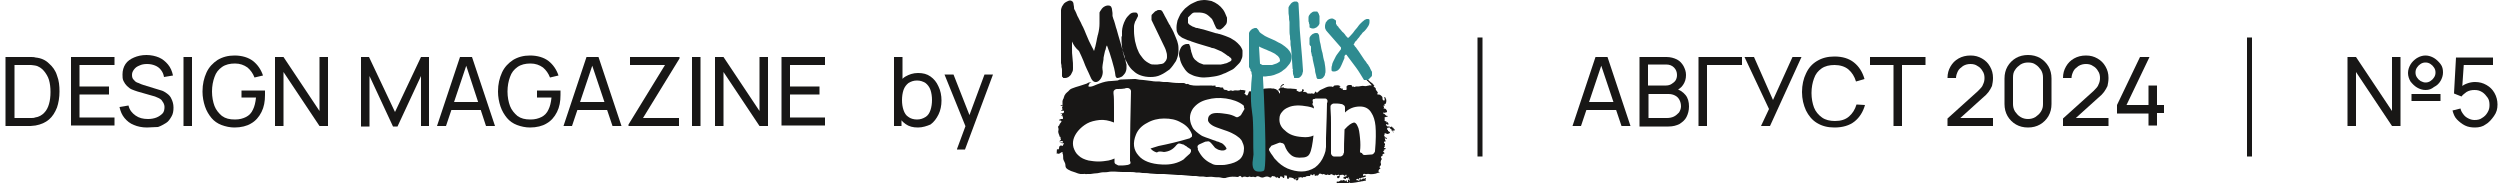
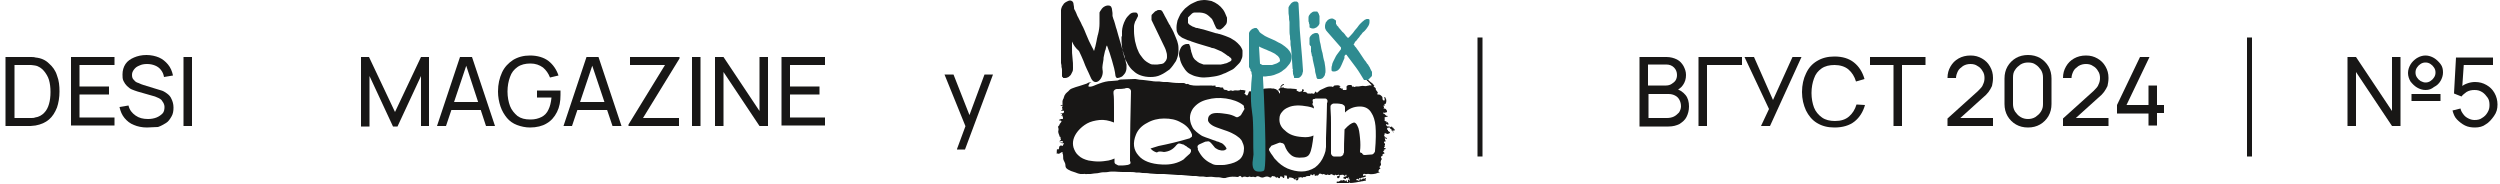
<svg xmlns="http://www.w3.org/2000/svg" version="1.1" id="Слой_1" x="0px" y="0px" viewBox="0 0 500 36.7" style="enable-background:new 0 0 500 36.7;" xml:space="preserve">
  <style type="text/css"> .st0{fill:#181716;} .st1{fill-rule:evenodd;clip-rule:evenodd;fill:#181716;} .st2{fill-rule:evenodd;clip-rule:evenodd;fill:#2E8B90;} </style>
  <g>
    <path class="st0" d="M469.5,25.2V11.4h1.7l7.2,10.8V11.4h1.7v13.8h-1.7l-7.2-10.8v10.8H469.5z M485.1,18c-0.6,0-1.2-0.2-1.7-0.5 s-0.9-0.7-1.3-1.2c-0.3-0.5-0.5-1.1-0.5-1.7c0-0.6,0.2-1.2,0.5-1.7c0.3-0.5,0.7-0.9,1.3-1.3c0.5-0.3,1.1-0.5,1.7-0.5 c0.6,0,1.2,0.2,1.7,0.5c0.5,0.3,0.9,0.7,1.3,1.2s0.5,1.1,0.5,1.7s-0.2,1.2-0.5,1.7s-0.7,0.9-1.3,1.2C486.3,17.8,485.8,18,485.1,18z M482.3,20.2v-1.4h5.8v1.4H482.3z M485.1,16.5c0.4,0,0.7-0.1,1-0.3c0.3-0.2,0.5-0.4,0.7-0.7c0.2-0.3,0.3-0.6,0.3-1s-0.1-0.7-0.3-1 c-0.2-0.3-0.4-0.5-0.7-0.7c-0.3-0.2-0.6-0.3-1-0.3s-0.7,0.1-1,0.3c-0.3,0.2-0.5,0.4-0.7,0.7s-0.3,0.6-0.3,1s0.1,0.7,0.3,1 c0.2,0.3,0.4,0.5,0.7,0.7C484.5,16.4,484.8,16.5,485.1,16.5z" />
    <path class="st0" d="M495,25.5c-0.7,0-1.4-0.1-2-0.4c-0.6-0.3-1.1-0.7-1.6-1.2s-0.7-1.1-0.9-1.8l1.6-0.4c0.1,0.5,0.3,0.8,0.6,1.2 s0.6,0.6,1,0.8c0.4,0.2,0.8,0.3,1.2,0.3c0.6,0,1.1-0.1,1.5-0.4c0.5-0.3,0.8-0.6,1.1-1.1c0.3-0.5,0.4-0.9,0.4-1.5 c0-0.6-0.1-1.1-0.4-1.5c-0.3-0.4-0.6-0.8-1.1-1.1c-0.5-0.3-0.9-0.4-1.5-0.4c-0.6,0-1.1,0.1-1.6,0.4c-0.4,0.3-0.8,0.6-1,0.9 l-1.5-0.6l0.4-7.2h7.4V13h-6.6l0.8-0.7l-0.4,5.8l-0.4-0.5c0.4-0.4,0.8-0.7,1.4-0.9c0.5-0.2,1.1-0.3,1.6-0.3c0.9,0,1.6,0.2,2.3,0.6 c0.7,0.4,1.2,0.9,1.6,1.6c0.4,0.7,0.6,1.5,0.6,2.3c0,0.9-0.2,1.6-0.7,2.3s-1,1.3-1.7,1.7C496.6,25.3,495.8,25.5,495,25.5z" />
  </g>
  <rect x="449.4" y="7.5" class="st0" width="1" height="23.8" />
  <g>
    <path class="st1" d="M214.4,8.3c0,0,0,0.1,0,0.2c0,0.1,0,0.2,0,0.4c0,0.1,0,0.3,0,0.4c0,0.1,0,0.2,0,0.3c0,0.7,0,1.3,0.1,2 c0.1,0.7,0.1,1.3,0.1,2c0,0.2,0,0.5-0.1,0.7c-0.1,0.2-0.2,0.4-0.3,0.6c-0.1,0.2-0.3,0.3-0.5,0.5c-0.2,0.1-0.4,0.2-0.7,0.2 c0,0-0.1,0-0.2,0c-0.1,0-0.1,0-0.1,0c0,0-0.1,0-0.1-0.1c0,0-0.1-0.1-0.1-0.1c0,0-0.1-0.1-0.1-0.1c0,0,0-0.1,0-0.1c0,0,0-0.1,0-0.1 c0-0.1,0-0.1,0-0.2c0-0.1,0-0.1,0-0.2c0,0,0-0.1,0-0.1c0-0.1,0-0.3,0-0.5c0-0.2,0-0.4-0.1-0.7c0-0.2,0-0.5-0.1-0.8 c0-0.3,0-0.5,0-0.7c0-0.2,0-0.4,0-0.6c0-0.2,0-0.3,0-0.3c0,0,0-0.1,0-0.3c0-0.2,0-0.4,0-0.7c0-0.3,0-0.5,0-0.8s0-0.5,0-0.6 c0-0.2,0-0.4,0-0.7c0-0.3,0-0.6,0-0.9c0-0.3,0-0.5,0-0.8c0-0.2,0-0.3,0-0.4c0-0.1,0-0.2,0-0.4c0-0.2,0-0.5,0-0.7c0-0.3,0-0.5,0-0.7 c0-0.2,0-0.4,0-0.4c0,0,0-0.1,0-0.3c0-0.2,0-0.3,0-0.5c0-0.2,0-0.3,0-0.5c0-0.2,0-0.3,0-0.3c0-0.2,0.1-0.4,0.2-0.7 c0.1-0.2,0.3-0.4,0.4-0.6c0.2-0.2,0.4-0.3,0.6-0.4c0.2-0.1,0.4-0.2,0.6-0.2c0.2,0,0.4,0.1,0.5,0.2c0.1,0.1,0.2,0.3,0.2,0.5 c0,0.2,0.1,0.4,0.1,0.6c0,0.2,0,0.4,0.1,0.5c0,0,0,0.1,0.1,0.2s0.1,0.3,0.2,0.4c0.1,0.2,0.1,0.3,0.2,0.5c0.1,0.2,0.1,0.3,0.2,0.4 c0.1,0.2,0.2,0.4,0.4,0.8c0.2,0.3,0.3,0.7,0.6,1.2c0.2,0.4,0.4,0.9,0.6,1.4c0.2,0.5,0.4,0.9,0.6,1.4c0.2,0.4,0.4,0.8,0.6,1.2 c0.2,0.3,0.3,0.6,0.4,0.8l0.1-0.3c0,0,0-0.1,0.1-0.4c0.1-0.2,0.1-0.5,0.2-0.8c0.1-0.3,0.1-0.6,0.2-1c0.1-0.3,0.1-0.6,0.2-0.8 c0.2-0.8,0.3-1.5,0.3-2.2c0-0.7,0-1.4,0-2.2c0.1-0.2,0.2-0.4,0.3-0.5c0.1-0.2,0.2-0.3,0.4-0.5c0.1-0.1,0.3-0.2,0.5-0.3 c0.2-0.1,0.4-0.1,0.6-0.1c0.2,0,0.4,0.1,0.5,0.2c0.1,0.2,0.2,0.4,0.2,0.6c0,0.2,0.1,0.5,0.1,0.7c0,0.2,0,0.4,0,0.6 c0.1,0.2,0.1,0.5,0.3,0.9c0.1,0.4,0.3,0.9,0.4,1.4c0.2,0.5,0.3,1.1,0.5,1.7c0.2,0.6,0.3,1.1,0.5,1.7c0.1,0.5,0.3,1,0.4,1.4 c0.1,0.4,0.2,0.7,0.3,0.9c0,0.1,0.1,0.2,0.1,0.4c0,0.2,0.1,0.4,0.1,0.5c0,0.2,0.1,0.3,0.1,0.5c0,0.1,0.1,0.2,0.1,0.3 c0,0,0,0.1,0,0.2c0,0.1,0,0.3,0,0.3c0,0.3,0,0.5-0.1,0.8c-0.1,0.3-0.2,0.5-0.4,0.7c-0.2,0.2-0.3,0.4-0.6,0.5 c-0.2,0.1-0.5,0.2-0.7,0.2c-0.1,0-0.2,0-0.2-0.1c-0.1,0-0.1-0.1-0.2-0.3c-0.1-1-0.4-2.1-0.7-3.1c-0.3-1-0.6-2-1-3l-0.1,0.1 c0,0,0,0.1-0.1,0.3c0,0.2-0.1,0.5-0.2,0.7c-0.1,0.3-0.1,0.6-0.2,0.9c-0.1,0.3-0.1,0.6-0.1,0.8c-0.1,0.7-0.3,1.5-0.2,2 c0.4,1.7-1.5,3.8-2.4,1.5c-0.6-1.4-0.9-1.8-1.4-3.2c-0.3-0.7-0.6-1.4-0.9-2C215.1,9.6,214.7,9,214.4,8.3L214.4,8.3z M224.3,7.5 c0,0.6,0,1.2,0.1,1.9c0.1,0.6,0.2,1.2,0.4,1.8c0.2,0.6,0.5,1.1,0.8,1.7c0.3,0.5,0.7,1,1.1,1.3c0.4,0.4,0.9,0.7,1.5,0.9 c0.6,0.2,1.2,0.3,1.9,0.3c0.7,0,1.4-0.1,2-0.4c0.7-0.3,1.2-0.7,1.8-1.1c0.5-0.5,0.9-1.1,1.3-1.7c0.3-0.7,0.5-1.3,0.5-2.1 c0-0.4,0-0.9-0.1-1.3c-0.1-0.4-0.2-0.8-0.4-1.2c-0.2-0.4-0.3-0.8-0.5-1.2c-0.2-0.4-0.4-0.8-0.6-1.1c0-0.1-0.1-0.3-0.3-0.5 c-0.1-0.3-0.3-0.5-0.4-0.8c-0.2-0.3-0.3-0.6-0.5-0.9c-0.1-0.3-0.3-0.5-0.3-0.6c-0.1-0.2-0.2-0.3-0.3-0.4c-0.1-0.1-0.3-0.1-0.5-0.1 c-0.1,0-0.3,0-0.4,0.1c-0.1,0.1-0.3,0.1-0.4,0.2c-0.1,0.1-0.2,0.2-0.3,0.3c-0.1,0.1-0.2,0.2-0.3,0.3c-0.1,0.1-0.1,0.2-0.1,0.4 s0,0.3,0,0.4V4l2.7,5.6c0.1,0.2,0.2,0.5,0.3,0.9c0.1,0.3,0.1,0.6,0.1,0.9c0,0.3-0.1,0.5-0.2,0.7c-0.1,0.2-0.3,0.3-0.4,0.5 c-0.2,0.1-0.4,0.2-0.6,0.2c-0.2,0-0.5,0.1-0.7,0.1c-0.3,0-0.5,0-0.7,0c-0.2,0-0.5,0-0.7-0.1c-0.6-0.3-1.1-0.6-1.5-1.1 c-0.4-0.5-0.8-1-1-1.6c-0.3-0.6-0.4-1.2-0.6-1.9c-0.1-0.7-0.2-1.3-0.2-1.9c0-0.3,0-0.6,0-1c0-0.3,0.1-0.6,0.2-0.9 c0,0,0-0.1,0.1-0.2c0.1-0.1,0.1-0.2,0.2-0.4c0.1-0.1,0.1-0.2,0.2-0.4c0.1-0.1,0.1-0.2,0.1-0.2V3.1c0,0,0,0,0,0c0,0,0,0,0,0 c0-0.2-0.1-0.4-0.2-0.5c-0.1-0.1-0.3-0.1-0.5-0.1c-0.4,0-0.7,0.1-1,0.4c-0.3,0.3-0.6,0.6-0.8,1c-0.2,0.4-0.4,0.8-0.5,1.2 c-0.1,0.4-0.2,0.8-0.2,1.1c0,0,0,0.1,0,0.2c0,0.1,0,0.2,0,0.4c0,0.1,0,0.3,0,0.4C224.3,7.3,224.3,7.4,224.3,7.5L224.3,7.5z M235.8,11c0-0.3,0-0.5,0.1-0.8c0.1-0.3,0.2-0.5,0.3-0.7c0.1-0.2,0.3-0.4,0.5-0.5c0.2-0.1,0.4-0.2,0.7-0.2c0,0,0.1,0,0.2,0 c0.1,0,0.2,0,0.2,0c0.1,0.1,0.1,0.3,0.2,0.4c0,0.1,0.1,0.3,0.1,0.4c0,0.1,0,0.3,0.1,0.4c0,0.1,0,0.3,0.1,0.5 c0.1,0.3,0.2,0.6,0.3,0.9c0.2,0.3,0.3,0.5,0.6,0.7c0.2,0.2,0.5,0.4,0.7,0.5c0.3,0.1,0.5,0.2,0.8,0.3c0.1,0,0.1,0,0.3,0 c0.1,0,0.3,0,0.4,0c0.1,0,0.3,0,0.4,0c0.1,0,0.2,0,0.3,0c0.1,0,0.2,0,0.4,0c0.1,0,0.3,0,0.4,0c0.1,0,0.3,0,0.4,0c0.1,0,0.2,0,0.2,0 c0,0,0,0,0.1,0c0.1,0,0.1,0,0.2,0c0.1,0,0.1,0,0.2,0c0.1,0,0.1,0,0.2,0c0.1,0,0.3-0.1,0.5-0.1c0.2-0.1,0.5-0.1,0.7-0.2 c0.2-0.1,0.4-0.2,0.6-0.3c0.2-0.1,0.3-0.2,0.3-0.4c0-0.1,0-0.2-0.1-0.2c0-0.1-0.1-0.2-0.2-0.2c-0.1-0.1-0.1-0.1-0.2-0.2 c-0.1-0.1-0.1-0.1-0.2-0.1c-0.4-0.3-0.8-0.6-1.3-0.9c-0.5-0.2-0.9-0.4-1.4-0.6c-0.1,0-0.2-0.1-0.5-0.1c-0.2-0.1-0.5-0.2-0.9-0.3 c-0.3-0.1-0.7-0.2-1-0.3c-0.4-0.1-0.7-0.2-1-0.3c-0.3-0.1-0.6-0.2-0.9-0.3c-0.2-0.1-0.4-0.1-0.5-0.2c-0.4-0.1-0.7-0.2-1.1-0.4 c-0.3-0.1-0.7-0.3-0.9-0.5c-0.3-0.2-0.5-0.4-0.6-0.7c-0.2-0.3-0.2-0.7-0.2-1.1c0-0.5,0.1-0.9,0.2-1.4c0.2-0.5,0.4-0.9,0.6-1.3 c0.3-0.4,0.6-0.8,0.9-1.1c0.4-0.3,0.7-0.6,1.2-0.9c0.4-0.2,0.8-0.4,1.3-0.6c0.4-0.1,0.9-0.2,1.3-0.2c0.5,0,1,0.1,1.5,0.2 c0.5,0.2,0.9,0.4,1.3,0.7c0.4,0.3,0.7,0.6,1,1c0.3,0.4,0.5,0.9,0.7,1.4c0,0.1,0.1,0.2,0.1,0.2c0,0.1,0,0.1,0,0.2c0,0,0,0.1,0,0.2 c0,0.1,0,0.1,0,0.2c0,0.4-0.1,0.7-0.3,0.9c-0.2,0.2-0.4,0.5-0.7,0.7c-0.1,0.1-0.2,0.1-0.3,0.2c-0.1,0-0.2,0-0.3,0 c-0.2,0-0.4-0.1-0.5-0.2c-0.1-0.2-0.2-0.3-0.3-0.6c-0.1-0.2-0.2-0.4-0.3-0.7c-0.1-0.2-0.2-0.4-0.3-0.6c-0.4-0.4-0.8-0.8-1.2-1 c-0.4-0.2-0.9-0.3-1.5-0.3c-0.2,0-0.4,0-0.7,0c-0.3,0-0.5,0.1-0.7,0.3c0,0-0.1,0.1-0.2,0.2c-0.1,0.1-0.1,0.1-0.2,0.2 c-0.1,0.1-0.1,0.1-0.2,0.2c-0.1,0.1-0.1,0.1-0.1,0.1c0,0,0,0.1,0,0.2c0,0.1,0,0.3,0,0.3c0,0,0,0.1,0,0.3c0,0.1,0,0.2,0,0.3 c0.1,0.1,0.2,0.3,0.4,0.4c0.2,0.1,0.3,0.2,0.5,0.3c0.2,0.1,0.4,0.1,0.5,0.2c0.2,0.1,0.3,0.1,0.5,0.1c0.1,0,0.2,0.1,0.4,0.1 c0.2,0.1,0.5,0.1,0.8,0.2c0.3,0.1,0.6,0.2,1,0.3c0.3,0.1,0.7,0.2,1,0.3c0.3,0.1,0.6,0.2,0.8,0.2c0.2,0.1,0.4,0.1,0.4,0.1 c0.3,0.1,0.7,0.2,1.2,0.4c0.4,0.2,0.9,0.3,1.3,0.6c0.4,0.2,0.8,0.5,1.1,0.8c0.3,0.3,0.6,0.6,0.8,1c0.1,0.2,0.2,0.4,0.2,0.5 c0,0.1,0,0.3,0,0.6c0,0.3,0,0.6-0.1,0.9c-0.1,0.2-0.2,0.5-0.3,0.7c-0.1,0.2-0.3,0.4-0.5,0.6c-0.2,0.2-0.4,0.4-0.6,0.6 c-0.1,0.1-0.3,0.3-0.5,0.4c-0.2,0.1-0.4,0.2-0.6,0.3c-0.2,0.1-0.4,0.2-0.6,0.3c-0.2,0.1-0.4,0.2-0.5,0.2c-0.6,0.3-1.3,0.5-2,0.6 c-0.7,0.1-1.4,0.2-2,0.2c-0.6,0-1.1-0.1-1.5-0.2c-0.5-0.1-0.9-0.3-1.3-0.5c-0.4-0.2-0.7-0.5-1-0.9c-0.3-0.4-0.6-0.9-0.8-1.4 c-0.1-0.3-0.2-0.5-0.2-0.8C235.9,11.5,235.8,11.2,235.8,11z" />
    <path class="st1" d="M211.3,30.7L211.3,30.7c0.1,0,0.1,0,0.3,0c0.2,0.1,0.1,0.1,0.3,0c0.2-0.1,0.4-0.3,0.6-0.3c0,0.2,0,0.4,0.1,0.5 c0.1,0.8-0.1,0.8,0.3,1.5c0.4,0.7-0.1,1,0.7,1.5c0.2,0.1,0.4,0.2,0.6,0.3l0.9,0.3c0.3,0.1,0.4,0.2,1,0.3c0.1,0,0.5,0,0.6,0 c0.3-0.1,0.4,0.1,0.7,0c0.2,0,0.5,0,0.7,0l0.7-0.1c0.4,0,1.1-0.1,1.4-0.2c0.5-0.1,0.9,0,1.4-0.1c0.9-0.2,2,0,2.9,0 c0.5,0,0.9,0,1.4,0c0.4,0,0.9,0,1.3,0.1c0.1,0,0.2,0,0.3,0c0.1,0,0.2,0,0.3,0c0.2,0,0.5,0.1,0.7,0.1c0.5,0,1,0,1.5,0.1l1.4,0.1 c0.2,0,0.5,0,0.7,0c0.2,0,0.5,0,0.7,0l2.8,0.2c0.3,0,0.4,0,0.7,0l2.2,0.2c0.2,0,0.5,0,0.7,0c0.2,0,0.5,0.1,0.7,0.1 c0.2,0,0.5,0,0.7,0c0.2,0,0.5,0.1,0.7,0.1c0.4,0,0.9-0.1,1.4,0c0.5,0.1,1,0,1.4,0.1c0.4,0.1,0.9,0.2,1.3,0c0.7-0.2,1.4-0.2,2.1-0.1 c0.3,0,0.4-0.3,0.6-0.2c0.3,0.2,0.2,0.4,0.5,0.2c0.1-0.1,0.5-0.1,0.7,0c0.3,0.1,0.5-0.1,0.6-0.1c0.1,0,0.2,0.1,0.3,0.1 c0.2,0,0.5-0.1,0.7,0c0.3,0.2,0.3-0.3,0.9-0.1c0.2,0.1,0.4,0.2,0.6,0.2c0.3,0.1,0.8-0.4,1.4-0.1c0.5,0.3,0.5-0.1,0.6-0.2 c0,0,0.5,0.1,0.6,0.1c0.1,0.1,0.2,0.3,0.4,0.2c0.1-0.1,0,0,0.1-0.1c0.1,0.1,0,0.1,0.2,0.2c0.1,0.1,0.2,0,0.3,0c0-0.1,0-0.1,0-0.3 c0.1,0,0.2,0,0.3,0c0.3,0,0.2,0.3,0.4,0.3c0.2,0,0,0,0.2-0.2l-0.1-0.3c0,0,0,0,0,0c0,0,0,0,0.1,0l0.3,0c0.4,0,0,0.6,0.4,0.7 c0.2,0,0.1-0.1,0.2-0.3c0.2,0,0.5,0,0.7,0.1c0.2,0,0.1,0,0.3,0.2c0.1,0.1,0.2,0.1,0.3,0.1c-0.1-0.1,0-0.2,0.1-0.2 c0.1,0,0.2,0.1,0.3,0.1c-0.2,0-0.3,0-0.4,0.1c0.3,0.3,0.2,0.2,0.5,0.1l0.1-0.3c0-0.2,0-0.1-0.1-0.2c0.4,0.1,0.4-0.2,0.8,0 c0.2,0.1,0.1,0,0.3-0.1c0.2-0.1,0.2,0.2,0.5-0.1c0.1-0.1,0.4-0.1,0.6-0.1c0.1,0,0.2,0,0.2,0c0.1-0.1,0-0.1,0.1-0.3 c0.2,0,0.2,0,0.3,0.1c0.1,0.1,0.2,0,0.3,0c0,0,0,0,0-0.1c0,0,0-0.1,0-0.1l0.2,0l0,0.1c0,0.1,0,0,0,0.1c0.1,0.3,0.3,0.1,0.4,0.1 c0.2-0.1,0.2,0.1,0.3,0c0.1-0.2,0-0.1,0.1-0.1c0.1,0,0,0.1,0.1,0.1c-0.1,0-0.1-0.2,0-0.3c0.1-0.1,0.3-0.1,0.5,0 c0.1,0,0.1,0.1,0.1,0.1c0.2,0.1,0.1-0.1,0.1-0.1c0.4,0,0.4,0.1,0.7,0.2c0.2,0,0.2-0.1,0.3-0.1c0.1,0,0.2,0.1,0.3,0.1 c0.3,0,0.1,0,0.3-0.1c0.3-0.3,0.7,0.5,1,0c0.1,0.1,0.1,0.2,0.3,0.1c0.2,0,0.2,0,0.4-0.1c0,0.4-0.1,0.3-0.3,0.3 c0,0.1-0.1,0.1-0.1,0.2c0.1,0.4,0.4,0.3,0.6-0.1l-0.2-0.1c0.1-0.1,0.2-0.2,0.3-0.2c0.2-0.1,0.2,0,0.3,0c0.2,0,0-0.2,0.3,0l0.3,0.2 l0.1-0.2c0.1-0.1,0.1-0.1,0.2,0c0,0.3,0,0.3-0.2,0.3c-0.1,0-0.3,0.1-0.4,0.1l0,0.3c0.2,0,0.3,0.1,0.5,0.1l0-0.2 c0.5-0.1,0.4,0.4,0.5,0c0-0.1,0,0,0-0.2l0.1,0c0,0,0,0,0,0c0,0.5,0.1,0.4,0.2,0.7c-0.1,0.1-0.1,0-0.2-0.1c-0.3-0.2-0.2,0-0.2,0.4 c-0.2,0.1-0.1-0.1-0.3-0.2l0-0.2c-0.3,0.1,0,0-0.2,0.2c-0.1,0.1-0.2,0-0.2-0.2c-0.1,0-0.3,0-0.4,0.1c-0.2,0.1-0.2-0.2-0.4,0 c-0.7,0.5-0.5,0-0.8,0.3c0.1,0.3,0.1,0.2,0.3,0.2l0.4,0c0,0,0,0,0,0l0,0l1.2,0l0.1,0c0,0,0,0,0,0l0.4,0c0.1,0,0.1-0.1,0.2-0.1 c0.1,0,0.1,0.1,0.2,0.1c0.5,0,1.6-0.2,2.1-0.3c0.2-0.1,0.3,0,0.5-0.1c0.2,0,0.4-0.1,0.5-0.1c0-0.2,0,0-0.1-0.2l0.1-0.3 c-0.2,0-0.3,0-0.3,0.2c0,0,0,0,0,0c-0.1-0.1-0.2-0.1-0.3-0.1c-0.2,0.1-0.1,0.1-0.2,0.2l-0.3,0c-0.1-0.3,0,0,0-0.2 c-0.1,0-0.1,0-0.2,0.1c0,0.1,0,0,0.1,0.2c-0.3,0.1-0.1,0.2-0.4,0.1c-0.1,0-0.1-0.1-0.2-0.1c-0.1,0-0.2,0.1-0.2,0c0-0.2,0,0,0.1-0.1 c0.1-0.1,0.2-0.2,0.3-0.1c0.1,0,0.1,0.1,0.1,0.2c0.1-0.2,0.1-0.1,0.1-0.4c0.1,0,0.3,0.1,0.4,0c0.2-0.1,0.2-0.1,0.4-0.1 c0.1,0,0.2-0.1,0.3-0.1c0.1,0,0.3-0.1,0.4-0.1l0,0c0,0,0,0-0.1,0c0,0-0.1,0-0.1,0c0-0.1,0.1,0,0-0.2c0-0.1-0.1,0-0.2,0 c-0.2,0.1-0.3,0.2-0.3-0.2c0.1-0.1,0.2-0.2,0.4-0.1c0.2,0.1,0.6-0.1,0.8,0c0.4,0.1,1.3,0,1.7-0.2c0.1-0.1,0.2,0,0.4-0.1 c0-0.1,0,0,0-0.1c0,0,0,0-0.1,0c-0.1-0.1-0.1,0-0.1-0.1c0-0.5,0.3-0.5,0.4-0.6c-0.1-0.2-0.1-0.1-0.2-0.2c0-0.2,0.2-0.4,0.3-0.5 c0-0.3-0.1-0.2,0-0.4c-0.1-0.1,0,0-0.1-0.1l0.1-0.4c0-0.1,0.1-0.2,0.2-0.3c-0.1-0.1-0.2-0.2-0.2-0.4c0.1-0.2,0.1-0.2,0.3-0.2 c0-0.1,0-0.1,0-0.3c0.2-0.2,0.2-0.1,0.4-0.2c-0.1-0.3,0-0.1-0.2-0.3c0-0.1,0,0-0.1-0.1l0.3-0.3c-0.1,0-0.1-0.1-0.2-0.1 c0.2,0,0.3,0,0.4-0.1c0-0.1,0,0,0-0.1l0-0.1c0,0,0,0,0,0c-0.2,0-0.3,0.1-0.3-0.2c0.1,0,0.2-0.1,0.2-0.1c-0.1-0.1-0.1-0.1-0.1-0.2 c0.1-0.1,0.1,0,0.1-0.1c0,0,0,0,0-0.1c0,0,0-0.1,0-0.1c0-0.2-0.1,0-0.2-0.3c0-0.2,0-0.1,0.1-0.2c0.1,0,0.1,0,0.2,0 c0.1-0.1-0.1-0.1,0-0.3l-0.1,0c0-0.1,0,0,0-0.1c0,0,0-0.2,0-0.2l-0.1-0.1c0.1-0.1,0.2,0.1,0.3,0.2c0.1,0,0.2,0,0.2,0 c0-0.1,0,0-0.1-0.1c0,0,0-0.1,0-0.1c-0.1-0.2-0.3-0.1-0.4-0.1l0.1-0.1c-0.1-0.1-0.1-0.2-0.2-0.3l0.1-0.1l0-0.2c0,0,0,0,0,0 c0,0,0-0.1,0-0.1c0.1,0,0.2-0.1,0.3,0c0.1,0,0.1,0.1,0.3,0.1c0,0,0.5-0.1,0.5-0.3c0-0.1-0.1-0.1-0.2-0.2c-0.1-0.1-0.1,0-0.2-0.1 l0-0.2c0,0,0,0,0,0c-0.1-0.2,0,0.1-0.2-0.1c0-0.5,0.2-0.3,0.4-0.4c0.1,0,0.1,0,0.2,0c0.1,0.1,0,0,0,0.2c0,0,0.2,0.1,0.2,0.1 c0.1,0.1,0-0.1,0.1,0.1c0,0.1,0,0.1,0,0.2c0,0,0,0,0,0c0,0,0,0,0,0l0.2,0c0.1,0.1,0,0.4,0.2,0.4l0,0c0-0.2-0.1,0-0.1-0.4 c0.1,0,0.2,0,0.2,0c0.2,0,0,0,0.2-0.1v-0.1c-0.3,0-0.2,0-0.3-0.3c-0.1-0.1-0.1,0-0.2-0.1c0,0-0.1-0.1-0.1-0.2l-0.3,0.1 c-0.1,0-0.1-0.1-0.3-0.1c-0.5,0-0.3,0-0.6-0.3c0-0.1,0-0.1,0.1-0.2c0.1,0.1,0.3,0.2,0.4,0.1c0-0.3-0.1-0.3-0.2-0.5l-0.1,0.1 c-0.1,0,0,0-0.1,0c0-0.2,0.1,0.1,0-0.2c-0.2-0.1-0.2,0-0.4-0.2c0-0.2,0-0.2,0.1-0.3c-0.1-0.1-0.1-0.1-0.1-0.3 c0.2-0.1,0.4-0.2,0.6-0.1c0-0.5-0.1,0-0.4-0.4l-0.2-0.2c-0.1-0.1-0.2,0-0.3-0.2c0.1-0.2,0.1-0.1,0.2,0l0.2-0.1c0.1,0,0.1,0,0.2,0 c0.1,0,0.1-0.1,0.2-0.1c0-0.3,0-0.2-0.1-0.4c-0.2-0.3-0.3-0.3-0.6-0.3c0-0.1,0.1,0,0.1-0.2c0-0.2-0.2-0.4-0.2-0.4 c0,0,0.3,0.1,0.3,0.1l0-0.4c0.2-0.1,0.2,0.1,0.3-0.2c0.1-0.4,0.1-0.7-0.1-1c0-0.1-0.1-0.2-0.2-0.2c-0.1,0,0,0.2,0,0.2c0,0,0,0,0,0 c0,0.3,0.1,0.2,0,0.5c-0.2,0-0.4,0-0.4-0.4c0-0.2,0-0.3-0.1-0.4l-0.2-0.2c-0.1-0.1-0.3-0.2-0.4-0.2c-0.2,0-0.3,0.1-0.4-0.2l0.1,0 c0,0,0,0,0.1-0.1c-0.1-0.2-0.2-0.4-0.4-0.6l0,0c-0.1-0.2,0-0.3-0.1-0.4c-0.1-0.1-0.3-0.2-0.4-0.4l0.2-0.1c-0.2-0.1-0.2-0.2-0.4-0.4 l-0.4-0.3c-0.2-0.1-0.4-0.5-0.6-0.4c-0.1,0-0.1,0.1-0.2,0.1l0.2,0.1c0.1,0,0.1,0.1,0.1,0.1c0.1,0,0.1,0.1,0.1,0.1 c0.3,0.2,0.1,0.1,0.4,0.4c0.1,0.1,0.2,0.1,0.2,0.3c-0.2,0-0.4-0.1-0.5,0c-0.2,0-0.4,0.1-0.5,0.1c-0.3,0.1-0.7-0.1-1,0 c-0.4,0.1-0.7,0.1-1.1,0.1c-0.2,0-0.1,0.1-0.3,0.1c-0.1,0-0.2-0.1-0.2-0.1c-0.3,0-0.2,0.2-0.4-0.3c-0.1,0-0.1,0-0.3,0 c-0.3,0-0.5,0-0.7,0.3c0,0.2,0.1,0.7-0.1,0.7c-0.1,0-0.5,0-0.6,0c-0.1-0.1,0-0.1-0.1-0.3c0,0-0.1,0-0.1-0.1c-0.1,0.1,0,0.1-0.1,0.2 c-0.1-0.1,0-0.1-0.2-0.2c-0.1-0.1-0.1,0-0.2-0.1c0.1-0.3,0.1-0.2,0.3-0.3c-0.1,0-0.1,0-0.2,0c-0.1,0-0.1-0.1-0.2-0.1 c-0.2-0.1-0.7,0-0.9,0c-0.2,0.1-0.2,0.2-0.3,0.3c-0.1,0-0.2-0.1-0.3-0.1c-0.1,0-0.3,0-0.4,0c-0.4,0-1,0.3-1.4,0.5 c-0.7,0.3-0.4,0.2-0.9,0.6c-0.1,0.1-0.2,0.2-0.3,0.1c-0.1-0.1,0,0-0.1-0.1c-0.3-0.4-0.1,0.6-0.7,0.3c-0.3-0.1-0.3,0.1-0.6,0 c-0.1,0-0.2,0-0.4,0c-0.1-0.1-0.1-0.2-0.2-0.2c-0.1,0-0.1,0-0.2-0.1c-0.1-0.1-0.1,0-0.3,0c-0.1,0-0.2,0-0.2,0l0,0c0,0,0,0,0,0 c0.1-0.1,0.1-0.2,0.2-0.4l0,0c-0.1-0.1-0.2-0.2-0.4-0.1c0,0.3,0.1,0.3-0.2,0.4l-0.5,0.1l0-0.2c-0.1,0-0.1,0.1-0.2,0 c-0.1,0-0.1,0-0.2-0.1c0.1-0.1,0.1-0.1,0.1-0.2c-0.4-0.2-0.8-0.1-1.3-0.2c-0.2,0-0.4,0-0.6,0l-0.7-0.1c0-0.1,0,0.1,0,0 c0-0.1,0,0.1,0-0.1l-0.6,0c0.1-0.3,0.2-0.3,0.3-0.4l0.2-0.1c0.1-0.1,0.1,0,0.1-0.2c-0.3,0-0.5,0.2-0.7,0.5c0,0.2,0,0.1,0,0.3 c-0.2,0.1-0.4,0.1-0.4,0.4c0.1,0.2,0.1,0.1,0.3,0.1l0,0.5c-0.3,0.2-0.2,0-0.2-0.2c0,0-0.1,0-0.1-0.1c-0.1-0.1,0,0-0.1-0.2l-0.3-0.1 c0,0,0,0,0,0c0-0.1,0,0,0-0.1c-0.1-0.2-0.1,0-0.3-0.1c-0.1,0-0.1-0.1-0.3-0.1c-0.1,0-0.2,0-0.3,0c-0.4-0.1-0.8,0-1.2,0 c-0.7,0-0.7,0.3-0.8,0.3c-0.4,0.1-0.3-0.1-0.8,0.4c-0.4,0.4-0.4,0.1-0.5-0.1c-0.1,0-0.2,0-0.4,0.1c-0.1,0-0.2,0-0.4,0l-0.1-0.1 c-0.1-0.1-0.3,0-0.4,0l-0.1,0.3c-0.2,0.4-0.1,0.6-0.6,0.4c0-0.2,0-0.2,0.1-0.2c-0.1,0-0.1,0-0.3,0c0-0.2,0-0.1,0.1-0.2l0.1-0.5 c-0.2,0-0.3-0.1-0.6-0.1c-0.1,0-0.2,0-0.3,0c-0.2-0.1-0.1-0.1-0.2,0c-0.2,0.2-1,0-1.2,0.1c-0.2,0.1-0.3,0.1-0.5,0 c-0.2-0.1-0.4,0.1-0.5,0.1c-0.2,0-0.3-0.1-0.5-0.2c-0.1,0-0.5,0-0.6-0.2c0,0,0,0,0,0l-0.1-0.3c-0.1,0-0.4,0-0.5,0 c-0.1,0-0.2-0.1-0.4-0.1c-0.1,0-0.3,0-0.4,0c-0.3,0-0.2-0.2-0.2-0.3c-0.3,0-0.5,0.1-0.8,0c-0.3,0-0.6,0-0.9,0c-0.2,0-0.6,0-0.8,0 c-0.8,0-1.7,0.1-2.5-0.1c-0.3,0-0.4-0.3-0.7-0.2c-0.3,0.1-0.3-0.2-0.7-0.2c-0.3,0-0.6,0-0.9,0c-0.8,0-1.6-0.1-2.3-0.2 c-0.3,0-0.6,0-0.8,0c-0.3,0-0.6-0.1-0.8-0.1c-0.6,0-1.1,0-1.6-0.1l-0.8-0.1c-0.3,0-0.5-0.1-0.8-0.1c-0.5,0-1.1-0.1-1.6-0.2 c-0.1,0-0.1,0-0.2,0l-2.7,0.1c-0.5,0-0.5,0.2-0.7,0.2c-0.4,0-0.8,0.1-1.2,0.1c-0.8,0-1.6,0.2-2.4,0.5c-0.7,0.2-1.6,0.8-2.2,0.6 c0-0.3,0-0.3,0.1-0.4c0.1-0.1,0.1-0.1,0.1-0.3c0.1,0,0.3-0.1,0.4-0.2c-0.2,0-0.3,0.1-0.5,0.1c-0.1,0-0.3,0.1-0.4,0.2 c-0.3,0.1-0.6,0.2-0.9,0.3c-0.5,0.2-2.3,0.6-2.6,1c-0.3,0.4-0.7,0.5-1,1.1c-0.1,0.2-0.1,0.4-0.2,0.6c0,0.1-0.1,0.1-0.1,0.2 c0,0-0.1,0.3-0.1,0.3c0,0.2,0,0.5,0,0.8c-0.3,0.1-0.2-0.2-0.4,0.2l0.4-0.1c0,0.3,0,0.3-0.1,0.4c0,0.2,0.1,0.1,0.1,0.4 c-0.2,0.2-0.2,0.1-0.3,0.2c0.1,0.2,0.4-0.1,0.6,0.1l0,0.3c-0.1,0.1-0.1,0-0.2,0.1c-0.1,0-0.1,0.1-0.2,0.1c-0.1,0-0.2-0.1-0.3,0.1 c0.2,0.1,0.1-0.1,0.3,0c0,0.3,0,0.2-0.2,0.3c0.1,0.1,0.2,0,0.3,0c0,0.2,0,0.2,0.1,0.4c0,0.2,0,0.3-0.1,0.3c-0.1,0-0.2,0-0.3,0 c-0.1,0-0.1,0.1-0.2,0.1c-0.1,0-0.1,0-0.2,0.1c0,0,0.1,0.1,0.1,0.1c0.1,0.1,0,0,0.1,0c0,0,0,0,0,0l0,0c0,0,0,0,0,0c0.1,0,0,0,0.1,0 l0.2,0.1c0,0.3-0.3,0.4-0.4,0.7c-0.1,0.3,0,0.1-0.2,0.3c-0.2,0.2,0,0.3,0,0.6c0,0.1,0,0.1,0,0.2c-0.2,0.6,0.2,0.9,0.2,1.3l0.2,0.1 c0,0.4,0,0.3,0.1,0.5c-0.1,0.2-0.2,0.2-0.3,0.3c0.1,0.3,0.1,0,0.3,0c0.1,0,0.3,0,0.4,0.1c0,0.2,0,0.2-0.1,0.2c0,0-0.1,0-0.2,0 c-0.2,0-0.2,0-0.4,0c0.1,0.1,0.2,0,0.3,0.1c0.4,0.1,0.5,0,0.6,0.1c0,0.2-0.1,0.2-0.2,0.2c0,0.1,0,0.2-0.1,0.3 c-0.2,0-0.1-0.1-0.2-0.1c-0.1,0-0.3,0-0.3,0.1c-0.3,0.2-0.1,0.1-0.2,0.5c-0.1,0.3-0.3,0.2-0.4,0.1 C211.3,30.4,211.4,30.6,211.3,30.7L211.3,30.7z M272,30.2c0.1-0.7,0.1-1.6,0-2.6c-0.1-1-0.2-1.9-0.5-2.4c-0.2-0.5-0.5-0.7-0.7-0.7 c-0.5,0.1-1.1,0.5-1.9,1.4l0,0.2c-0.1,2.1-0.1,3.5-0.1,4.3c0,0.1,0,0.2-0.1,0.3v0c0,0.2-0.1,0.3-0.2,0.4c-0.1,0.1-0.3,0.2-0.4,0.2 c-0.5,0-0.9,0-1.3,0c-0.2,0-0.3-0.1-0.4-0.2c-0.1-0.1-0.2-0.3-0.2-0.4c0-0.1,0-0.1,0-0.2v-0.1c0-0.6,0-1.6,0-2.9c0-1.3,0-2.2,0-2.9 c0-0.6,0-1.6-0.1-2.9c0-0.1,0-0.1,0-0.2c0-0.1,0-0.2,0-0.2c0-0.2,0.1-0.3,0.2-0.4c0.1-0.1,0.3-0.2,0.5-0.2c0.5,0,1,0,1.4,0.1 c0.2,0,0.4,0.1,0.5,0.2c0.2,0.1,0.3,0.3,0.3,0.5c0,0.3,0,0.6,0,1c0.8-0.8,1.8-1.2,3-1.2c1,0,1.8,0.4,2.3,1.3 c0.4,0.6,0.7,1.5,0.8,2.6c0.1,1.2,0.1,2.8-0.1,5c0,0.2-0.1,0.3-0.2,0.4c-0.1,0.2-0.3,0.3-0.5,0.3c-0.5,0-0.9,0.1-1.3,0.1 c-0.1,0-0.3,0-0.4-0.1c-0.1-0.1-0.2-0.2-0.2-0.3C272,30.6,272,30.4,272,30.2L272,30.2z M225.4,33c-0.5,0.1-1.1,0.1-1.6,0.1 c-0.2,0-0.3-0.1-0.5-0.2c-0.3-0.1-0.4-0.3-0.4-0.5v-0.7c-0.4,0.2-0.8,0.3-1.2,0.4c-0.6,0.1-1.3,0.2-2,0.2c-0.7,0-1.4-0.1-2-0.2 c-0.8-0.2-1.5-0.5-2-1c-0.5-0.4-0.8-1-1-1.6c-0.3-1.1,0-2.2,0.9-3.3c0.5-0.6,1.1-1.1,1.8-1.5c0.7-0.4,1.6-0.6,2.5-0.7 c0.9-0.1,1.9,0.1,2.9,0.5v-0.1c0-0.5,0-1.4,0-2.9c0-1.2,0-2.1-0.1-2.8v-0.1c0-0.1,0-0.1,0-0.2c0-0.2,0.1-0.3,0.2-0.4 c0.1-0.1,0.3-0.2,0.5-0.2c0.5,0,1,0,1.5-0.1h0.1c0.1-0.1,0.3-0.1,0.5-0.1c0.2,0,0.4,0.1,0.5,0.2c0.1,0.1,0.2,0.3,0.2,0.4 c-0.1,4.1-0.2,8.7-0.2,13.9v0.1c0,0.1,0.1,0.1,0.1,0.2c0,0.2,0,0.3-0.1,0.4C225.8,32.9,225.6,33,225.4,33L225.4,33z M232.8,30.4 c1-0.1,1.8-0.5,2.5-1.4c0.1-0.1,0.2-0.2,0.4-0.3c0.2,0,0.4,0,0.6,0.1c0.1,0,0.2,0.1,0.4,0.1c0.1,0.1,0.2,0.1,0.3,0.2 c0.1,0.1,0.2,0.1,0.2,0.1c0,0,0.1,0,0.1,0.1c0.1,0,0.1,0.1,0.1,0.1c0,0,0.1,0,0.2,0.1l0.3,0.2c0.2,0.1,0.3,0.2,0.3,0.4 c0,0.2,0,0.3-0.1,0.4c0,0.1-0.1,0.1-0.1,0.2c-0.7,0.6-1.1,1-1.3,1.2c-1.1,0.7-2.5,1.1-4.3,1c-2.2-0.1-3.8-0.7-4.7-1.8 c-1-1.1-1.2-2.5-0.5-4.2c0.4-1,1.2-1.8,2.2-2.3c1-0.6,2.2-0.9,3.4-0.9c1.3,0,2.4,0.2,3.4,0.8c1,0.5,1.8,1.3,2.2,2.4 c0,0.1,0,0.3,0,0.4c-0.1,0.1-0.2,0.2-0.4,0.3c-0.1,0.1-0.1,0.1-0.2,0.1c-2,0.6-4.1,1.1-6.1,1.5c0,0,0,0,0,0l-1.6,0.5l0.2,0.2 c0.3,0.3,0.7,0.5,1.1,0.6C231.7,30.2,232.2,30.3,232.8,30.4L232.8,30.4z M248.9,21.8l-0.7,1.2c-0.1,0.1-0.2,0.2-0.4,0.3 c-0.3,0.2-0.5,0.2-0.8,0c-0.4-0.2-0.9-0.4-1.6-0.5c-0.7-0.1-1.3-0.2-2-0.2c-0.6,0-1.1,0.1-1.4,0.4c-0.3,0.2-0.4,0.6-0.4,1 c0,0.4,0.4,0.8,0.9,1.1c0.3,0.2,1.1,0.5,2.3,0.9c0.4,0.1,0.8,0.3,1.1,0.4c0.3,0.1,0.6,0.3,1,0.5c0.4,0.2,0.7,0.5,1,0.7 c0.2,0.2,0.5,0.5,0.6,0.9c0.2,0.4,0.3,0.8,0.3,1.2c0,0.9-0.3,1.7-0.9,2.2c-0.6,0.5-1.4,0.8-2.5,1c-0.4,0.1-0.7,0.1-1,0.1 c-0.2,0-0.6,0-1,0c-0.4,0-0.8-0.1-1.1-0.3c-0.7-0.3-1.2-0.7-1.6-1.1c-0.4-0.4-0.8-1-1.1-1.6c0-0.1-0.1-0.2,0-0.3c0,0,0,0,0,0 c-0.1-0.1-0.1-0.3-0.1-0.4c0-0.2,0.2-0.3,0.3-0.4l1.1-0.5c0.2-0.1,0.3-0.1,0.5-0.1c0.3-0.1,0.5,0,0.7,0.2c0.1,0.1,0.3,0.3,0.7,0.8 c0.2,0.3,0.4,0.4,0.6,0.5c0.3,0.2,0.5,0.2,0.9,0.3c0.3,0,0.5,0,0.7-0.1c0.1-0.1,0.2-0.1,0.3-0.2c0-0.2-0.1-0.3-0.3-0.6 c-0.1-0.1-0.3-0.3-0.4-0.4c-0.1-0.1-0.3-0.2-0.6-0.3c-0.2-0.1-0.4-0.2-0.6-0.2c-0.2-0.1-0.4-0.2-0.8-0.3l-0.8-0.3 c-0.4-0.1-0.8-0.3-1.1-0.4c-0.3-0.1-0.6-0.3-1-0.6c-0.3-0.2-0.6-0.5-0.9-0.8c-0.3-0.3-0.4-0.7-0.6-1.1c-0.4-1.2-0.2-2.2,0.4-3.1 c0.7-0.9,1.6-1.5,2.9-1.8c1.1-0.3,2.3-0.4,3.7-0.2c1.3,0.2,2.5,0.6,3.4,1.3c0.2,0.1,0.2,0.3,0.2,0.5 C248.9,21.7,248.9,21.8,248.9,21.8L248.9,21.8z M262.8,19.8c0.1,0,0.2,0,0.3-0.1l0.2,0c0,0,0.1,0,0.2,0c0.1,0,0.1,0,0.1,0 c0,0,0.1,0,0.1,0c0.1,0,0.1,0,0.2,0c0.1,0,0.1,0,0.2,0c0.1,0,0.2,0,0.3,0c0.1,0,0.3,0,0.4,0c0.2,0,0.4,0,0.5,0.1 c0.1,0.1,0.2,0.2,0.2,0.4c0,0.1,0,0.3-0.1,0.4v0c0,1.4-0.1,3.8-0.2,7c0,0.1,0,0.3,0,0.8c0,0.4,0,0.8,0,1c0,0.2-0.1,0.5-0.1,0.8 c-0.1,0.3-0.2,0.7-0.3,0.9c-0.4,1-1,1.8-1.8,2.4c-0.8,0.5-1.7,0.8-2.7,0.8c-0.9,0-1.8-0.2-2.8-0.6c-0.9-0.4-1.7-1-2.4-1.8 c-0.2-0.2-0.3-0.3-0.4-0.5c-0.1-0.2-0.3-0.4-0.5-0.7l-0.3-0.5c-0.1-0.1-0.1-0.3-0.1-0.4c0.1-0.2,0.2-0.3,0.3-0.4c0,0,0,0,0,0 c0.1-0.2,0.2-0.3,0.3-0.3l1.3-0.5c0.2-0.1,0.4-0.1,0.6,0c0.3,0,0.5,0.2,0.6,0.4c0.3,0.9,0.7,1.5,1.3,2c0.6,0.5,1.4,0.6,2.3,0.5 c0.4,0,0.7-0.1,0.9-0.2c0.2-0.1,0.4-0.3,0.5-0.5c0.4-0.7,0.6-2,0.8-3.7c-0.6,0.3-1.4,0.4-2.3,0.3c-1.5-0.1-2.6-0.5-3.4-1.3 c-0.9-0.7-1.2-1.6-1.1-2.5c0-0.4,0.2-0.9,0.5-1.2c0.3-0.4,0.7-0.7,1.2-0.9c1-0.5,2.4-0.5,4-0.2c0.5,0.1,0.9,0.2,1.2,0.4 c0-0.2-0.1-0.4-0.1-0.5c-0.1-0.1-0.2-0.2-0.2-0.3c0-0.2,0-0.3,0.1-0.4C262.4,19.9,262.6,19.8,262.8,19.8z" />
    <path class="st2" d="M249.8,13.4c0-0.2,0-0.4,0-0.8c0-0.4,0-0.8,0-1.2c0-0.4,0-0.9,0-1.4c0-0.5,0-1,0-1.4c0-0.4,0-0.8,0-1.2 c0-0.4,0-0.6,0-0.8c0-0.1,0.1-0.2,0.2-0.4c0.1-0.1,0.2-0.2,0.3-0.3c0.1-0.1,0.3-0.2,0.4-0.2c0.1-0.1,0.3-0.1,0.4-0.1 c0.2,0,0.3,0,0.3,0.1c0.1,0.1,0.1,0.1,0.2,0.2c0.1,0.1,0.1,0.2,0.2,0.3c0,0.1,0.1,0.2,0.2,0.3c0.2,0.2,0.6,0.4,1,0.7 c0.4,0.2,0.8,0.4,1.3,0.6c0.5,0.2,0.9,0.4,1.4,0.7c0.5,0.2,0.9,0.5,1.3,0.8c0.4,0.3,0.7,0.6,0.9,0.9c0.2,0.3,0.4,0.7,0.4,1.2 c0,0.3,0,0.5-0.1,0.8c-0.1,0.2-0.2,0.5-0.4,0.7c-0.2,0.2-0.3,0.4-0.5,0.6c-0.2,0.2-0.4,0.4-0.6,0.5c-0.2,0.2-0.5,0.4-0.9,0.6 c-0.3,0.1-0.7,0.3-1,0.4c-0.4,0.1-0.7,0.2-1.1,0.2c-0.4,0.1-0.7,0.1-1.1,0.1l0,0.4c0.1,1,0.9,17.6,0.2,18.4c-0.3,0.3-1.5,0.3-1.8,0 c-0.9-0.7-0.3-2.6-0.3-3.2c-0.1-1.5,0-4.5-0.1-6.4c0-1.3-0.4-3.1-0.4-4.3c-0.1-2.9,0.2-4.9,0.2-5.1c-0.1-0.3-0.1-0.6-0.1-0.6 c0,0,0,0,0-0.1c0,0,0-0.1-0.1-0.1c0,0,0-0.1-0.1-0.1c0,0,0-0.1,0-0.1l0-0.2L249.8,13.4L249.8,13.4z M252,12.7c0,0,0,0.1,0.1,0.1 c0.1,0,0.1,0.1,0.2,0.1c0.1,0,0.1,0.1,0.2,0.1c0,0,0.1,0,0.2,0c0.1,0,0.2,0,0.3,0c0.1,0,0.2,0,0.3,0c0.1,0,0.1,0,0.2,0 c0.1,0,0.1,0,0.2,0c0.1,0,0.2,0,0.3,0c0.1,0,0.2,0,0.2,0c0.1,0,0.1,0,0.1,0c0.1,0,0.2,0,0.4-0.1c0.2-0.1,0.4-0.1,0.6-0.2 c0.2-0.1,0.4-0.2,0.5-0.3c0.2-0.1,0.2-0.2,0.2-0.3c0-0.2-0.1-0.5-0.2-0.6c-0.1-0.2-0.3-0.4-0.5-0.5c-0.2-0.2-0.4-0.3-0.6-0.4 c-0.2-0.1-0.4-0.2-0.6-0.3c-0.1,0-0.2-0.1-0.5-0.2c-0.2-0.1-0.4-0.2-0.7-0.3c-0.2-0.1-0.5-0.2-0.7-0.3c-0.2-0.1-0.4-0.2-0.4-0.2 L252,12.7L252,12.7z M258.6,14.5c0,0,0,0.1,0,0.2c0,0.1,0,0.2,0.1,0.3c0,0.1,0,0.2,0.1,0.3c0,0.1,0,0.1,0,0.2 c0,0.1,0.1,0.1,0.1,0.1c0.1,0,0.1,0,0.2,0c0.1,0,0.1,0,0.2,0c0.1,0,0.1,0,0.1,0c0.2,0,0.4,0,0.5-0.1c0.1-0.1,0.3-0.2,0.4-0.4 c0.1-0.1,0.2-0.3,0.2-0.5c0.1-0.2,0.1-0.3,0.1-0.5c-0.1-1.2-0.1-1.7-0.2-2.8c-0.1-1.2-0.2-2.4-0.3-3.5c-0.1-1.2-0.2-2.3-0.2-3.5 c-0.1-1.2-0.1-2.4-0.2-3.6c0-0.1-0.1-0.2-0.2-0.3c-0.1-0.1-0.2-0.1-0.4-0.1c-0.2,0-0.3,0-0.5,0.1c-0.2,0.1-0.3,0.2-0.4,0.3 c-0.1,0.1-0.2,0.3-0.3,0.4c-0.1,0.2-0.2,0.3-0.2,0.4c0,0.1,0,0.4,0,0.7c0,0.3,0,0.7,0.1,1.1c0,0.4,0,0.7,0.1,1.1c0,0.3,0,0.6,0,0.7 c0,0.2,0,0.5,0,0.9c0,0.4,0,0.8,0.1,1.2c0,0.4,0,0.7,0.1,1c0,0.3,0,0.5,0,0.5c0,0.2,0,0.4,0.1,0.8c0,0.3,0.1,0.7,0.1,1.2 c0,0.4,0.1,0.9,0.1,1.4c0,0.5,0.1,0.9,0.1,1.4c0,0.4,0,0.1,0.1,0.4C258.5,14.1,258.6,14.4,258.6,14.5L258.6,14.5z M261.9,8.8 c0,0,0-0.1,0-0.2c0-0.1,0-0.2,0-0.4c0-0.1,0-0.2,0-0.4s0-0.2,0-0.2c0-0.1,0.1-0.2,0.2-0.4c0.1-0.1,0.2-0.2,0.3-0.3 c0.1-0.1,0.3-0.2,0.4-0.2c0.1-0.1,0.3-0.1,0.4-0.1c0.2,0,0.3,0,0.4,0.1c0.1,0.1,0.1,0.2,0.2,0.3c0.1,0.6,0.1,1.2,0.3,1.8 c0.1,0.6,0.2,1.2,0.4,1.8c0.1,0.6,0.2,1.2,0.4,1.8c0.1,0.6,0.2,1.2,0.2,1.8c0,0.2,0,0.4-0.1,0.6c0,0.2-0.1,0.4-0.2,0.5 c-0.1,0.1-0.2,0.3-0.4,0.4c-0.2,0.1-0.4,0.1-0.6,0.1c0,0-0.1,0-0.2,0c-0.1,0-0.1,0-0.1,0l-0.2-0.3c0,0,0-0.2-0.1-0.5 c-0.1-0.3-0.2-0.7-0.2-1.1c-0.1-0.4-0.2-0.9-0.3-1.3c-0.1-0.5-0.2-0.8-0.2-1.1c0-0.1,0-0.2-0.1-0.3s0-0.3-0.1-0.4 c0-0.1,0-0.3-0.1-0.4c0-0.1,0-0.2,0-0.2c0,0,0-0.1,0-0.2c0-0.1,0-0.2,0-0.3c0-0.1,0-0.3,0-0.4C261.9,9,261.9,8.9,261.9,8.8 L261.9,8.8z M261.9,5.4c0-0.1,0-0.2,0-0.3c0-0.1,0-0.3-0.1-0.4c0-0.1,0-0.3-0.1-0.4c0-0.1,0-0.2,0-0.3c0,0,0-0.1,0-0.1 c0-0.1,0-0.1,0-0.1c0,0,0,0,0-0.1c0-0.1,0-0.1,0-0.1c0-0.2,0-0.3,0.1-0.5c0.1-0.1,0.2-0.3,0.3-0.4c0.1-0.1,0.3-0.2,0.4-0.3 c0.2-0.1,0.3-0.1,0.5-0.1c0.1,0,0.1,0,0.2,0c0.1,0,0.2,0,0.2,0c0,0,0.1,0,0.1,0.1c0,0,0.1,0.1,0.1,0.1c0.1,0.2,0.2,0.3,0.2,0.4 c0,0.1,0,0.2,0.1,0.2c0,0.1,0,0.1,0,0.2c0,0.1,0,0.2,0,0.4c0,0,0,0.1,0,0.2c0,0.1,0,0.2,0,0.3c0,0.1,0,0.2,0,0.3c0,0.1,0,0.2,0,0.2 c0,0.1-0.1,0.2-0.2,0.4c-0.1,0.1-0.2,0.2-0.3,0.3c-0.1,0.1-0.3,0.2-0.4,0.2c-0.1,0.1-0.3,0.1-0.4,0.1c-0.2,0-0.3,0-0.4-0.1 C262,5.6,261.9,5.5,261.9,5.4L261.9,5.4z M269.2,10.9C269.2,10.9,269.2,10.9,269.2,10.9c0.1,0.1,0.2,0.1,0.2,0.2 c0.6,0.8,1.2,1.6,1.8,2.4c0.6,0.8,1.1,1.7,1.6,2.5c0,0,0.1,0,0.2,0c0.1,0,0.2,0,0.2,0c0,0,0.1,0,0.2,0c0.1,0,0.2,0,0.2,0 c0,0,0,0,0.1-0.1c0.1-0.1,0.1-0.1,0.2-0.2c0.1-0.1,0.2-0.2,0.2-0.2c0.1-0.1,0.1-0.1,0.2-0.2c0.1-0.1,0.1-0.2,0.1-0.3 c0-0.1,0-0.2,0-0.3c0,0,0-0.1,0-0.2c0-0.1,0-0.1,0-0.1c0,0,0-0.1-0.1-0.2c-0.1-0.1-0.1-0.2-0.2-0.4c-0.1-0.1-0.1-0.3-0.2-0.4 c-0.1-0.1-0.1-0.2-0.2-0.3c0-0.1-0.1-0.2-0.3-0.4c-0.1-0.2-0.3-0.5-0.5-0.7c-0.2-0.3-0.4-0.6-0.6-0.9c-0.2-0.3-0.4-0.6-0.6-0.9 c-0.2-0.3-0.4-0.5-0.5-0.7c-0.2-0.2-0.3-0.3-0.3-0.4c0,0-0.1-0.1-0.1-0.1c0-0.1-0.1-0.1-0.1-0.1c0,0,0-0.1,0.1-0.1 c0-0.1,0.1-0.1,0.1-0.2c0-0.1,0.1-0.1,0.1-0.2c0-0.1,0.1-0.1,0.1-0.1c0,0,0.1-0.1,0.2-0.2c0.1-0.1,0.2-0.3,0.3-0.4 c0.1-0.1,0.3-0.3,0.4-0.5c0.1-0.2,0.3-0.3,0.4-0.5c0.1-0.2,0.3-0.3,0.4-0.4c0.1-0.1,0.2-0.2,0.2-0.2c0.2-0.2,0.4-0.5,0.6-0.8 c0.2-0.3,0.3-0.6,0.3-0.9c0-0.1,0-0.3,0-0.4c0-0.1-0.1-0.2-0.3-0.2c0,0-0.1,0-0.1,0c0,0-0.1,0-0.1,0c-0.1,0-0.1,0-0.3,0.1 c-0.1,0-0.2,0.1-0.2,0.1c-0.3,0.2-0.6,0.5-0.9,0.8c-0.3,0.3-0.5,0.7-0.8,1c-0.3,0.3-0.5,0.7-0.8,1c-0.3,0.3-0.5,0.6-0.8,0.8 l-0.3-0.3c-0.1-0.1-0.2-0.2-0.3-0.4c-0.2-0.2-0.3-0.4-0.5-0.5c-0.2-0.2-0.3-0.4-0.5-0.6c-0.2-0.2-0.3-0.3-0.3-0.4 c0,0-0.1-0.1-0.1-0.1c-0.1-0.1-0.1-0.1-0.2-0.2c-0.1-0.1-0.1-0.1-0.1-0.2c0-0.1-0.1-0.1-0.1-0.1c0,0,0-0.1,0-0.1c0-0.1,0-0.2,0-0.2 c0-0.1,0-0.2,0-0.2c0-0.1,0-0.1,0-0.1c0-0.1-0.1-0.2-0.3-0.3c-0.2-0.1-0.3-0.2-0.4-0.2c-0.2,0-0.4,0-0.6,0.1 c-0.2,0.1-0.4,0.2-0.5,0.4c-0.1,0.1-0.3,0.3-0.3,0.5c-0.1,0.2-0.1,0.4-0.1,0.6c0,0.2,0,0.4,0.1,0.5c0,0.1,0.1,0.3,0.3,0.5l2.8,3.2 l0,0.3c0,0.1-0.1,0.1-0.2,0.3c-0.1,0.1-0.2,0.3-0.3,0.4c-0.1,0.1-0.2,0.3-0.3,0.4c-0.1,0.1-0.1,0.2-0.2,0.3 c-0.1,0.2-0.2,0.4-0.3,0.6c-0.1,0.2-0.2,0.4-0.3,0.6c-0.1,0.2-0.2,0.5-0.2,0.7c-0.1,0.2-0.1,0.5-0.1,0.7c0,0.2,0,0.4,0.1,0.4 c0.1,0.1,0.2,0.1,0.4,0.1c0.3,0,0.5-0.1,0.7-0.2c0.2-0.1,0.3-0.3,0.5-0.5c0.1-0.2,0.2-0.4,0.3-0.6c0.1-0.2,0.2-0.5,0.3-0.7 c0.1-0.2,0.2-0.5,0.3-0.7C268.8,11.2,269,11,269.2,10.9z" />
  </g>
  <rect x="295.5" y="7.5" class="st0" width="1" height="23.8" />
  <g>
    <path class="st0" d="M1.1,25.2V11.4h4.3c0.1,0,0.4,0,0.7,0c0.4,0,0.7,0,1,0.1c1.1,0.1,2,0.5,2.7,1.2c0.7,0.6,1.3,1.4,1.6,2.4 c0.4,1,0.5,2.1,0.5,3.2c0,1.2-0.2,2.3-0.5,3.2c-0.4,1-0.9,1.8-1.6,2.4s-1.6,1-2.7,1.2c-0.3,0-0.7,0.1-1,0.1c-0.4,0-0.6,0-0.7,0H1.1 z M2.9,23.6h2.5c0.2,0,0.5,0,0.8,0c0.3,0,0.6,0,0.8-0.1c0.8-0.1,1.4-0.5,1.8-0.9c0.5-0.5,0.8-1.1,1-1.8c0.2-0.7,0.3-1.5,0.3-2.4 c0-0.9-0.1-1.7-0.3-2.4c-0.2-0.7-0.6-1.3-1-1.8S7.7,13.2,7,13.1c-0.2,0-0.5-0.1-0.8-0.1c-0.3,0-0.6,0-0.8,0H2.9V23.6z" />
    <path class="st0" d="M14.2,25.2V11.4h8.7V13h-7v4.3h5.9v1.6h-5.9v4.6h7v1.6H14.2z" />
    <path class="st0" d="M29.4,25.5c-1,0-1.9-0.2-2.6-0.5c-0.8-0.3-1.4-0.8-1.9-1.4s-0.8-1.3-1-2.2l1.8-0.3c0.2,0.9,0.7,1.5,1.4,2 s1.5,0.7,2.5,0.7c0.6,0,1.2-0.1,1.7-0.3s0.9-0.5,1.2-0.8s0.4-0.8,0.4-1.3c0-0.3-0.1-0.6-0.2-0.8c-0.1-0.2-0.3-0.4-0.4-0.6 c-0.2-0.2-0.4-0.3-0.6-0.4c-0.2-0.1-0.5-0.2-0.7-0.3l-3.5-1c-0.4-0.1-0.8-0.3-1.1-0.4s-0.7-0.4-1-0.7s-0.5-0.6-0.7-1 c-0.2-0.4-0.2-0.8-0.2-1.3c0-0.8,0.2-1.5,0.6-2.1s1-1,1.7-1.3c0.7-0.3,1.5-0.5,2.5-0.5c0.9,0,1.8,0.2,2.5,0.5 c0.7,0.3,1.3,0.8,1.8,1.4c0.5,0.6,0.8,1.3,1,2.2l-1.8,0.3c-0.1-0.6-0.3-1-0.6-1.4c-0.3-0.4-0.7-0.7-1.2-0.9c-0.5-0.2-1-0.3-1.6-0.3 c-0.6,0-1.1,0.1-1.5,0.3c-0.5,0.2-0.8,0.4-1.1,0.8s-0.4,0.7-0.4,1.1c0,0.4,0.1,0.8,0.4,1c0.2,0.3,0.5,0.5,0.9,0.6 c0.4,0.2,0.7,0.3,1,0.4l2.6,0.8c0.3,0.1,0.6,0.2,1,0.3c0.4,0.1,0.8,0.4,1.1,0.6c0.4,0.3,0.7,0.6,0.9,1.1c0.2,0.4,0.4,1,0.4,1.7 s-0.1,1.3-0.4,1.8c-0.3,0.5-0.6,1-1.1,1.3s-1,0.6-1.6,0.8C30.7,25.4,30.1,25.5,29.4,25.5z" />
    <path class="st0" d="M36.7,25.2V11.4h1.7v13.8H36.7z" />
-     <path class="st0" d="M46.9,25.5c-0.9,0-1.8-0.2-2.6-0.5c-0.8-0.3-1.5-0.8-2-1.4s-1-1.4-1.3-2.3s-0.5-1.9-0.5-3 c0-1.5,0.3-2.7,0.8-3.8c0.5-1.1,1.3-1.9,2.2-2.5c1-0.6,2.1-0.9,3.4-0.9c1.5,0,2.8,0.4,3.7,1.1c0.9,0.7,1.6,1.7,2,2.9l-1.7,0.4 c-0.3-0.8-0.8-1.5-1.4-2C48.8,13,48,12.7,47,12.7c-1,0-1.9,0.2-2.6,0.7c-0.7,0.5-1.2,1.1-1.5,2c-0.3,0.8-0.5,1.8-0.5,2.9 s0.2,2.1,0.5,2.9c0.3,0.8,0.9,1.5,1.5,2c0.7,0.5,1.5,0.7,2.6,0.7c0.9,0,1.6-0.2,2.2-0.5s1.1-0.8,1.4-1.5c0.3-0.6,0.5-1.4,0.6-2.4 h-2.9v-1.4H53c0,0.1,0,0.3,0,0.5s0,0.3,0,0.4c0,1.3-0.2,2.4-0.7,3.4c-0.5,1-1.2,1.8-2.1,2.3C49.4,25.2,48.2,25.5,46.9,25.5z" />
-     <path class="st0" d="M55,25.2V11.4h1.7l7.2,10.8V11.4h1.7v13.8h-1.7l-7.2-10.8v10.8H55z" />
    <path class="st0" d="M72.2,25.2V11.4h1.6l5.2,11l5.2-11h1.6v13.8h-1.6v-10l-4.7,10.1h-0.9l-4.7-10.1v10.1H72.2z" />
    <path class="st0" d="M87.4,25.2l4.6-13.8h2.4l4.6,13.8h-1.8L93,12.4h0.5l-4.3,12.8H87.4z M89.7,22v-1.6h7.2V22H89.7z" />
    <path class="st0" d="M106,25.5c-0.9,0-1.8-0.2-2.6-0.5c-0.8-0.3-1.5-0.8-2-1.4s-1-1.4-1.3-2.3s-0.5-1.9-0.5-3 c0-1.5,0.3-2.7,0.8-3.8c0.5-1.1,1.3-1.9,2.2-2.5c1-0.6,2.1-0.9,3.4-0.9c1.5,0,2.8,0.4,3.7,1.1c0.9,0.7,1.6,1.7,2,2.9l-1.7,0.4 c-0.3-0.8-0.8-1.5-1.4-2c-0.7-0.5-1.5-0.8-2.5-0.8c-1,0-1.9,0.2-2.6,0.7c-0.7,0.5-1.2,1.1-1.5,2c-0.3,0.8-0.5,1.8-0.5,2.9 s0.2,2.1,0.5,2.9c0.3,0.8,0.9,1.5,1.5,2c0.7,0.5,1.5,0.7,2.6,0.7c0.9,0,1.6-0.2,2.2-0.5s1.1-0.8,1.4-1.5c0.3-0.6,0.5-1.4,0.6-2.4 h-2.9v-1.4h4.7c0,0.1,0,0.3,0,0.5s0,0.3,0,0.4c0,1.3-0.2,2.4-0.7,3.4c-0.5,1-1.2,1.8-2.1,2.3C108.5,25.2,107.3,25.5,106,25.5z" />
    <path class="st0" d="M112.7,25.2l4.6-13.8h2.4l4.6,13.8h-1.8l-4.3-12.8h0.5l-4.3,12.8H112.7z M115,22v-1.6h7.2V22H115z" />
    <path class="st0" d="M125.7,25.2v-0.3L133,13h-7v-1.6h9.9v0.3l-7.3,11.9h7.2v1.6H125.7z" />
    <path class="st0" d="M138.4,25.2V11.4h1.7v13.8H138.4z" />
    <path class="st0" d="M143,25.2V11.4h1.7l7.2,10.8V11.4h1.7v13.8h-1.7l-7.2-10.8v10.8H143z" />
    <path class="st0" d="M156.3,25.2V11.4h8.7V13h-7v4.3h5.9v1.6H158v4.6h7v1.6H156.3z" />
-     <path class="st0" d="M178.8,25.2V11.4h1.7v6.2h-0.2v7.6H178.8z M183.6,25.5c-1,0-1.8-0.2-2.5-0.7s-1.2-1.1-1.5-2 c-0.3-0.8-0.5-1.8-0.5-2.8c0-1,0.2-2,0.5-2.8c0.3-0.8,0.8-1.5,1.5-1.9s1.5-0.7,2.5-0.7c1,0,1.8,0.2,2.5,0.7c0.7,0.5,1.2,1.1,1.6,2 c0.4,0.8,0.6,1.8,0.6,2.8c0,1-0.2,2-0.6,2.8c-0.4,0.8-0.9,1.5-1.6,2C185.4,25.2,184.5,25.5,183.6,25.5z M183.4,23.9 c0.7,0,1.2-0.2,1.7-0.5c0.5-0.3,0.8-0.8,1-1.4c0.2-0.6,0.3-1.3,0.3-2c0-0.7-0.1-1.4-0.3-2c-0.2-0.6-0.6-1.1-1-1.4 c-0.5-0.3-1-0.5-1.7-0.5c-0.7,0-1.2,0.2-1.7,0.5c-0.4,0.3-0.8,0.8-1,1.4c-0.2,0.6-0.3,1.3-0.3,2c0,0.8,0.1,1.4,0.3,2 c0.2,0.6,0.5,1.1,1,1.4C182.1,23.7,182.7,23.9,183.4,23.9z" />
    <path class="st0" d="M191.4,29.8l2-5.4l0,1.6l-4.5-11.1h1.8l3.5,8.9h-0.6l3.3-8.9h1.7l-5.6,15H191.4z" />
  </g>
  <g>
-     <path class="st0" d="M314.5,25.2l4.6-13.8h2.4l4.6,13.8h-1.8L320,12.4h0.5l-4.3,12.8H314.5z M316.7,22v-1.6h7.2V22H316.7z" />
    <path class="st0" d="M327.9,25.2V11.4h5.4c0.8,0,1.5,0.2,2.1,0.5s1,0.8,1.3,1.3c0.3,0.6,0.5,1.1,0.5,1.8c0,0.8-0.2,1.4-0.6,2 c-0.4,0.6-0.9,0.9-1.6,1.2l0-0.5c0.9,0.2,1.6,0.7,2.1,1.3s0.7,1.4,0.7,2.3c0,0.8-0.2,1.5-0.5,2.1c-0.3,0.6-0.8,1-1.4,1.4 c-0.6,0.3-1.3,0.5-2.2,0.5H327.9z M329.6,17.1h3.6c0.4,0,0.8-0.1,1.1-0.3c0.3-0.2,0.6-0.4,0.8-0.7c0.2-0.3,0.3-0.7,0.3-1.1 c0-0.6-0.2-1.1-0.6-1.5c-0.4-0.4-0.9-0.6-1.6-0.6h-3.6V17.1z M329.6,23.6h3.8c0.5,0,1-0.1,1.4-0.3s0.7-0.5,1-0.8 c0.2-0.3,0.4-0.8,0.4-1.2c0-0.5-0.1-0.9-0.3-1.3c-0.2-0.4-0.5-0.7-0.9-0.9c-0.4-0.2-0.8-0.3-1.3-0.3h-4V23.6z" />
    <path class="st0" d="M339.7,25.2V11.4h8.7V13h-7v12.2H339.7z" />
    <path class="st0" d="M352.2,25.2l1.6-3.4l-4.9-10.4h1.9l3.8,8.6l3.9-8.6h1.8L354,25.2H352.2z" />
    <path class="st0" d="M366.9,25.5c-1.4,0-2.5-0.3-3.5-0.9s-1.7-1.5-2.2-2.5c-0.5-1.1-0.8-2.3-0.8-3.7s0.3-2.7,0.8-3.7 c0.5-1.1,1.2-1.9,2.2-2.5s2.1-0.9,3.5-0.9c1.6,0,2.9,0.4,3.9,1.2s1.7,1.9,2.1,3.3l-1.7,0.5c-0.3-1-0.8-1.8-1.5-2.4 s-1.7-0.9-2.8-0.9c-1,0-1.9,0.2-2.6,0.7c-0.7,0.5-1.2,1.1-1.5,2c-0.3,0.8-0.5,1.8-0.5,2.9s0.2,2.1,0.5,2.9s0.9,1.5,1.6,2 s1.6,0.7,2.6,0.7c1.2,0,2.1-0.3,2.8-0.9c0.7-0.6,1.2-1.4,1.5-2.4L373,21c-0.4,1.4-1.1,2.5-2.1,3.3 C369.9,25.1,368.5,25.5,366.9,25.5z" />
    <path class="st0" d="M378.7,25.2V13H374v-1.6h11.1V13h-4.7v12.2H378.7z" />
    <path class="st0" d="M389.5,25.2l0-1.5l6.1-5.5c0.5-0.5,0.9-0.9,1-1.3c0.2-0.4,0.3-0.8,0.3-1.3c0-0.5-0.1-1-0.4-1.4 c-0.2-0.4-0.6-0.8-1-1c-0.4-0.3-0.9-0.4-1.4-0.4c-0.5,0-1,0.1-1.5,0.4c-0.4,0.3-0.8,0.6-1,1c-0.2,0.4-0.4,0.9-0.4,1.4h-1.7 c0-0.9,0.2-1.6,0.6-2.3c0.4-0.7,0.9-1.2,1.6-1.6c0.7-0.4,1.5-0.6,2.4-0.6c0.9,0,1.6,0.2,2.3,0.6c0.7,0.4,1.2,0.9,1.6,1.6 c0.4,0.7,0.6,1.4,0.6,2.3c0,0.6-0.1,1.1-0.2,1.6c-0.2,0.4-0.4,0.8-0.7,1.2c-0.3,0.4-0.7,0.8-1.2,1.2l-5.1,4.6l-0.2-0.6h7.4v1.6 H389.5z" />
    <path class="st0" d="M405.6,25.5c-0.9,0-1.7-0.2-2.4-0.6c-0.7-0.4-1.3-1-1.7-1.7c-0.4-0.7-0.6-1.5-0.6-2.4v-5.1 c0-0.9,0.2-1.7,0.6-2.4s1-1.3,1.7-1.7c0.7-0.4,1.5-0.6,2.4-0.6s1.7,0.2,2.4,0.6c0.7,0.4,1.3,1,1.7,1.7c0.4,0.7,0.6,1.5,0.6,2.4v5.1 c0,0.9-0.2,1.7-0.6,2.4c-0.4,0.7-1,1.3-1.7,1.7S406.5,25.5,405.6,25.5z M405.6,23.8c0.5,0,1-0.1,1.5-0.4c0.4-0.3,0.8-0.6,1.1-1.1 s0.4-0.9,0.4-1.5v-5.3c0-0.5-0.1-1-0.4-1.5c-0.3-0.4-0.6-0.8-1.1-1.1c-0.4-0.3-0.9-0.4-1.5-0.4c-0.5,0-1,0.1-1.5,0.4 c-0.4,0.3-0.8,0.6-1.1,1.1c-0.3,0.4-0.4,0.9-0.4,1.5v5.3c0,0.5,0.1,1,0.4,1.5c0.3,0.4,0.6,0.8,1.1,1.1 C404.6,23.7,405.1,23.8,405.6,23.8z" />
    <path class="st0" d="M412.6,25.2l0-1.5l6.1-5.5c0.5-0.5,0.9-0.9,1-1.3c0.2-0.4,0.3-0.8,0.3-1.3c0-0.5-0.1-1-0.4-1.4 c-0.2-0.4-0.6-0.8-1-1c-0.4-0.3-0.9-0.4-1.4-0.4c-0.5,0-1,0.1-1.5,0.4c-0.4,0.3-0.8,0.6-1,1c-0.2,0.4-0.4,0.9-0.4,1.4h-1.7 c0-0.9,0.2-1.6,0.6-2.3c0.4-0.7,0.9-1.2,1.6-1.6c0.7-0.4,1.5-0.6,2.4-0.6c0.9,0,1.6,0.2,2.3,0.6c0.7,0.4,1.2,0.9,1.6,1.6 c0.4,0.7,0.6,1.4,0.6,2.3c0,0.6-0.1,1.1-0.2,1.6c-0.2,0.4-0.4,0.8-0.7,1.2c-0.3,0.4-0.7,0.8-1.2,1.2l-5.1,4.6l-0.2-0.6h7.4v1.6 H412.6z" />
    <path class="st0" d="M429.7,25.2v-2.5h-6.3V21l4.6-9.6h1.9l-4.6,9.6h4.4v-3.9h1.7V21h1.4v1.6h-1.4v2.5H429.7z" />
  </g>
</svg>